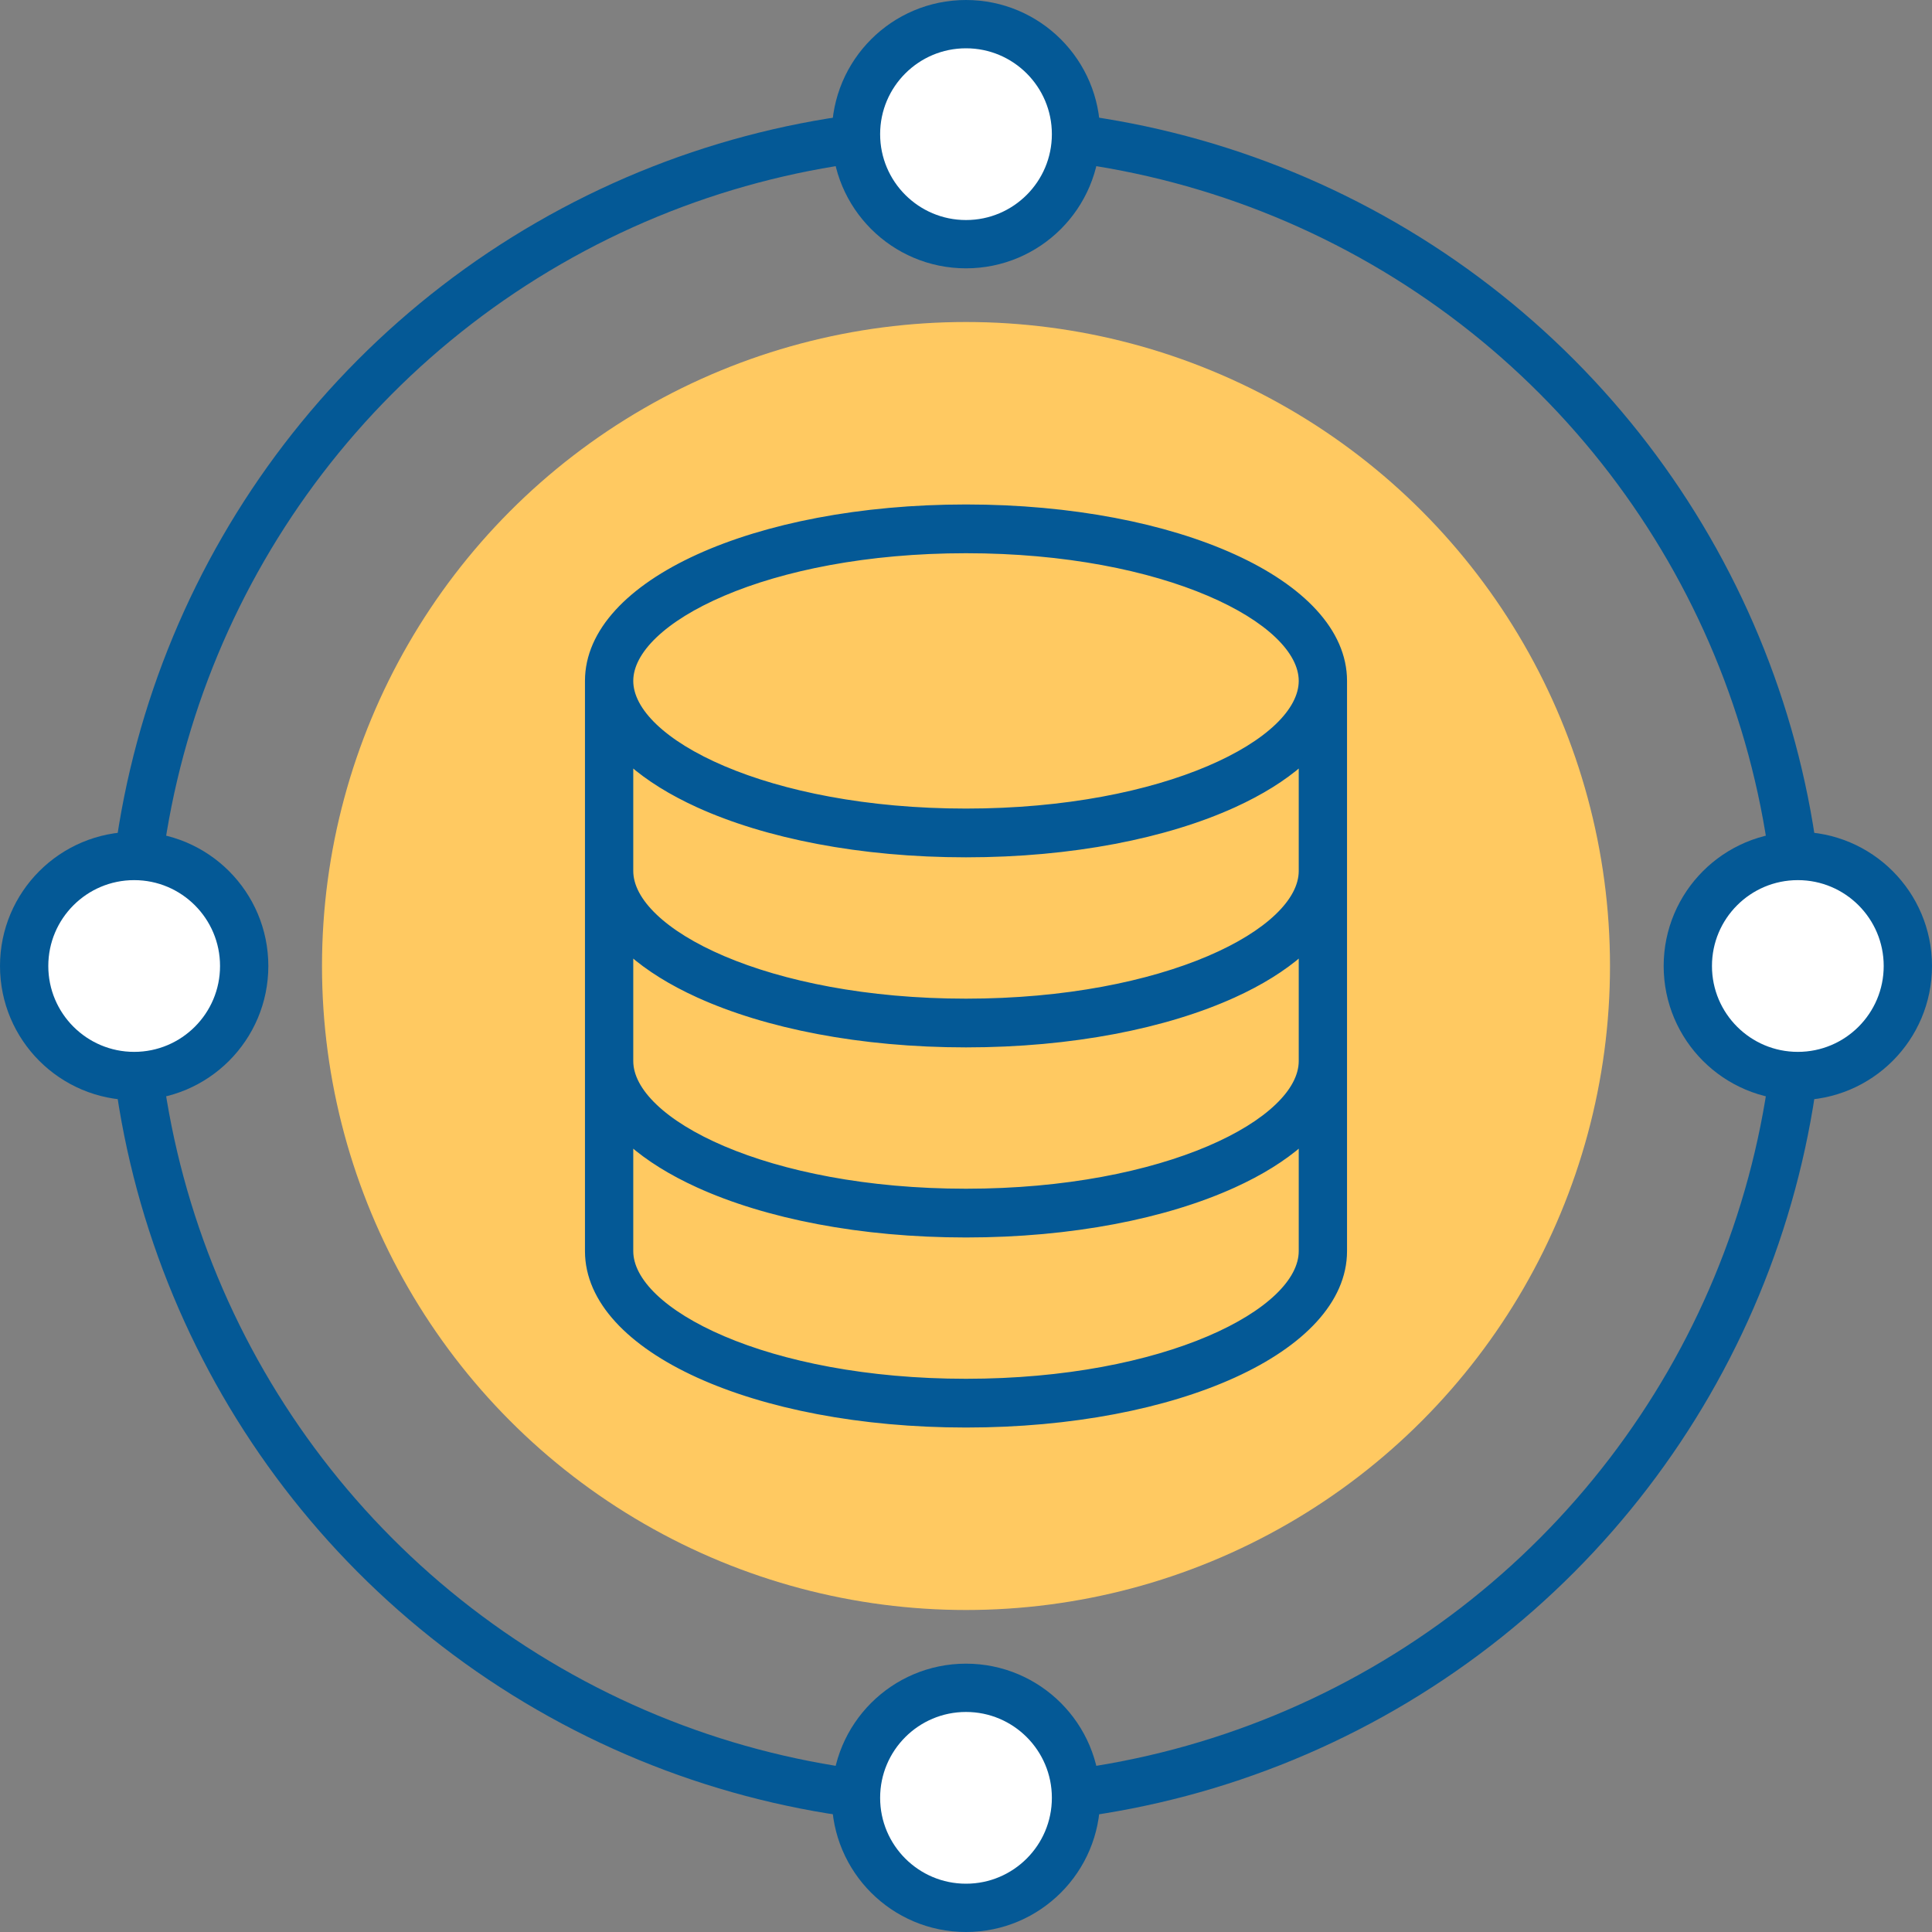
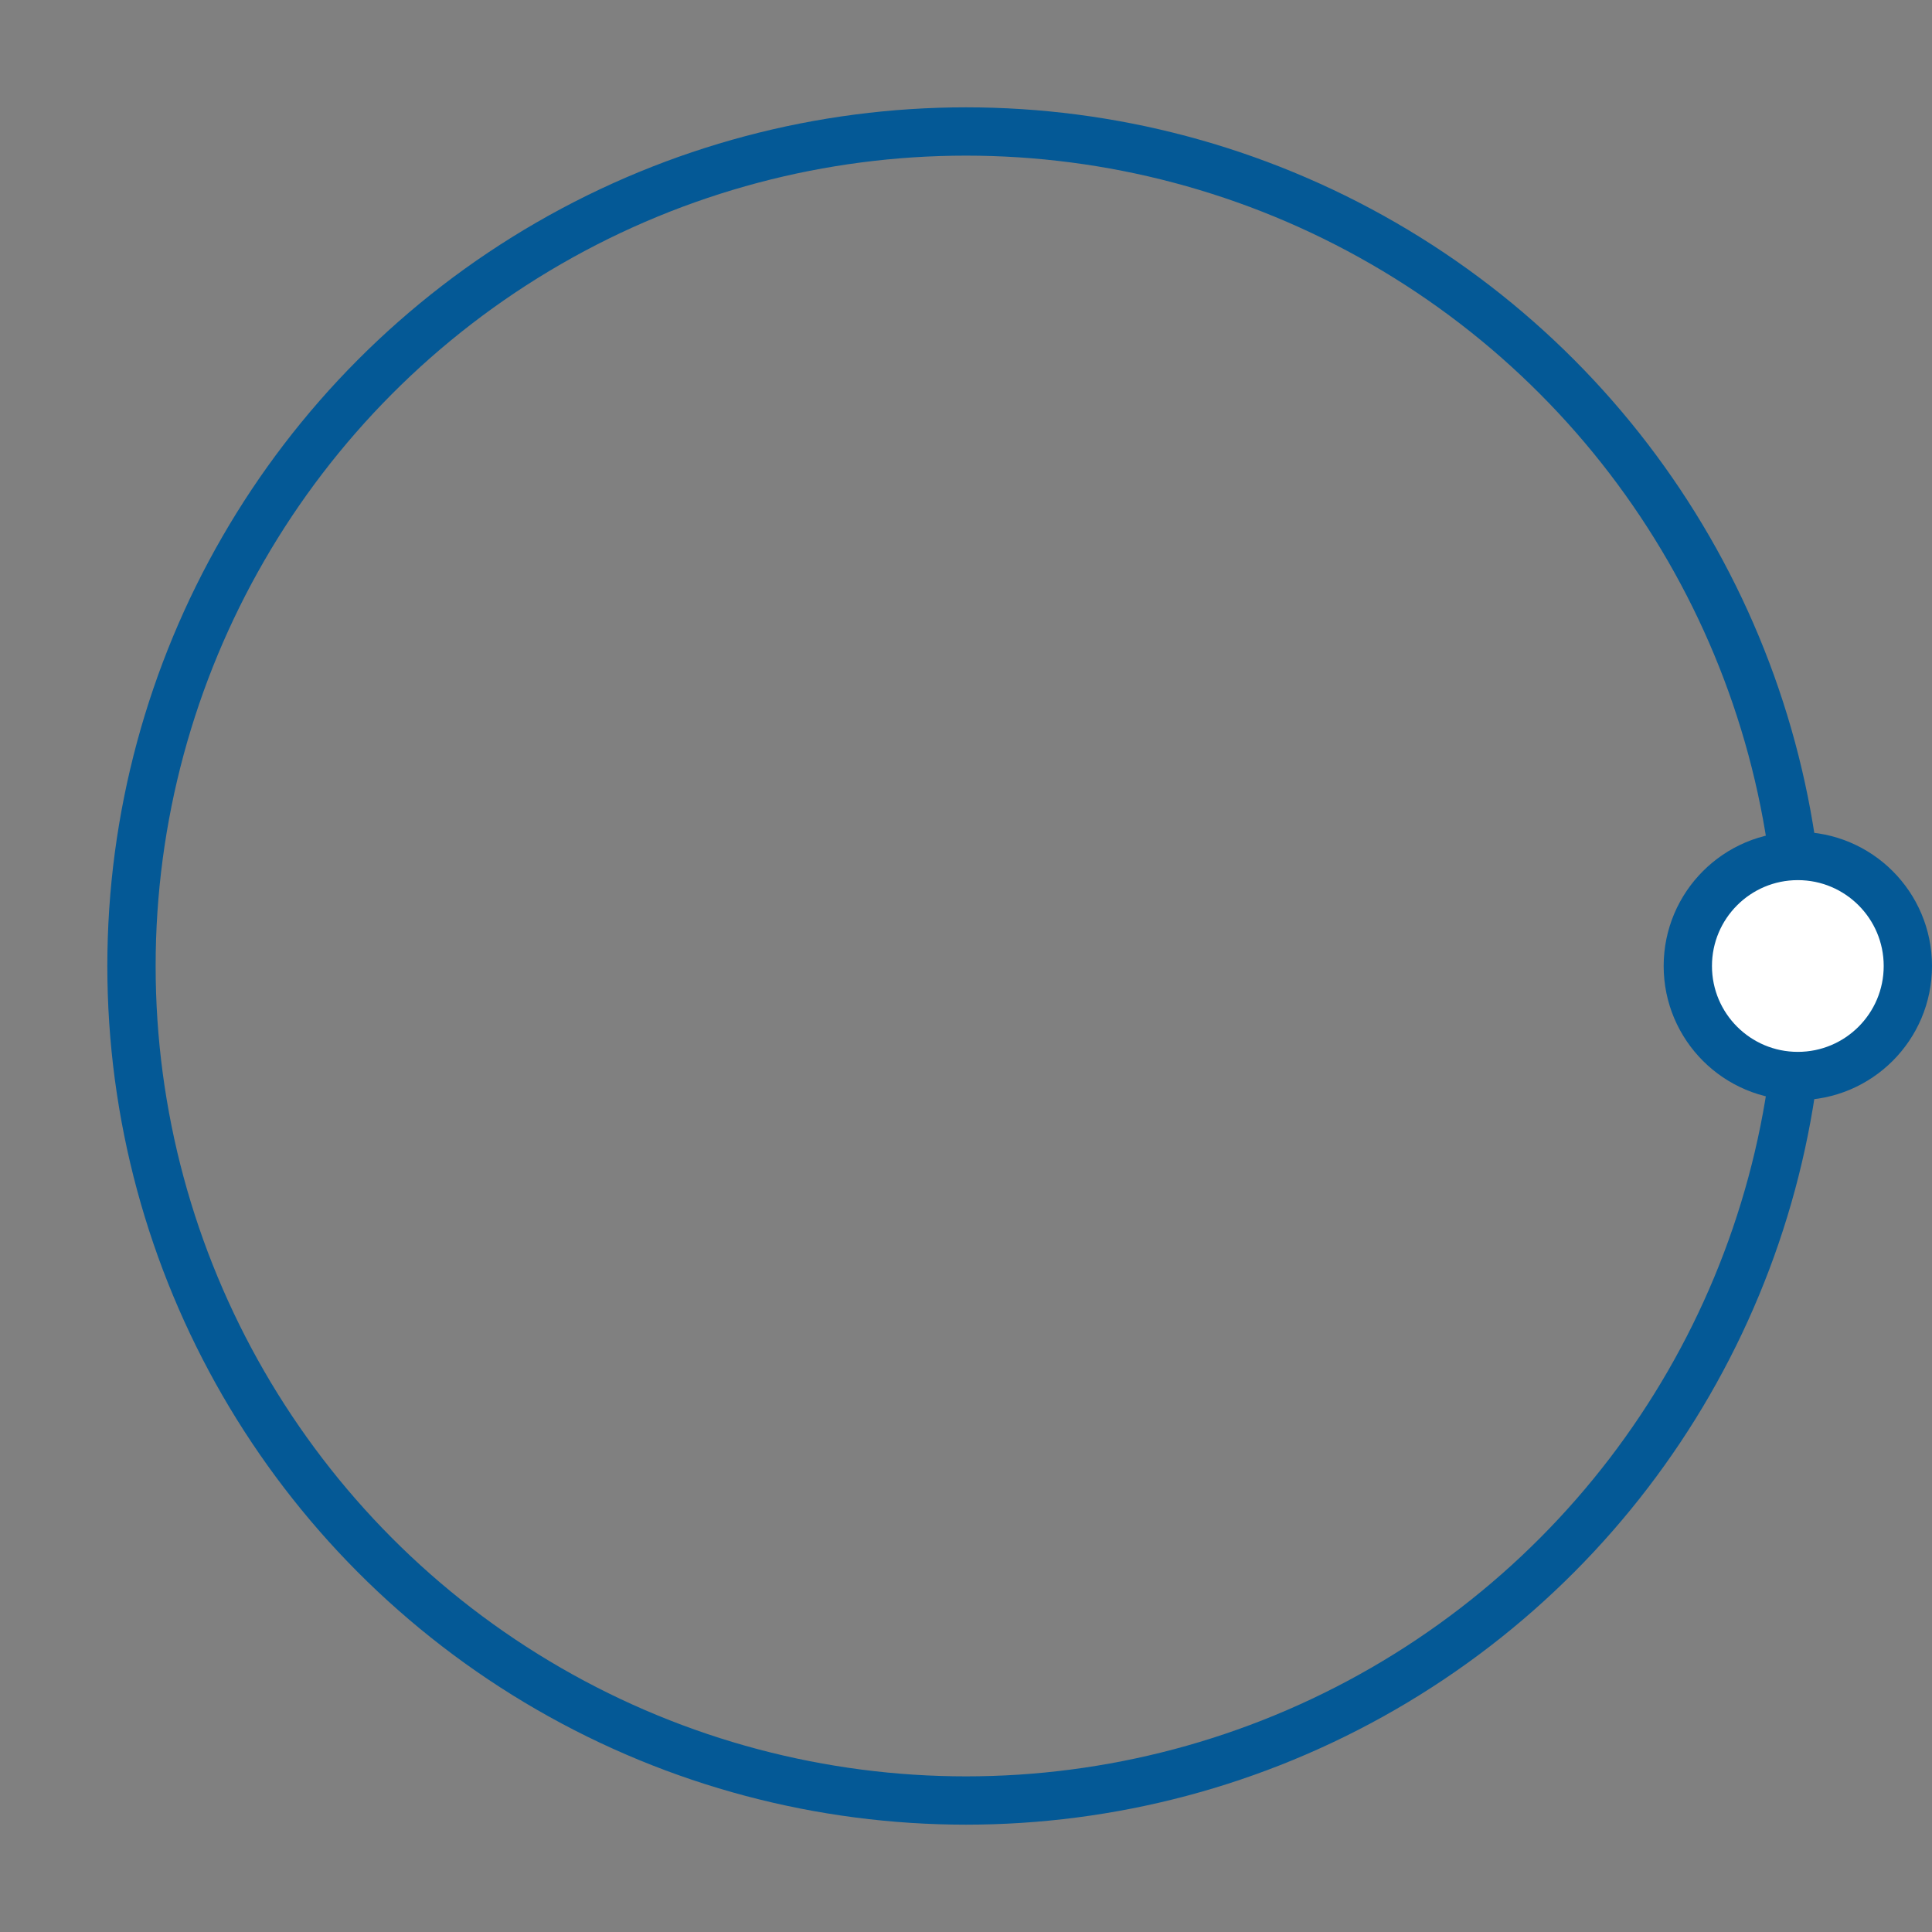
<svg xmlns="http://www.w3.org/2000/svg" width="72" height="72" viewBox="0 0 72 72" fill="none">
  <rect x="0" y="0" width="72" height="72" fill="#808080" stroke="none" />
-   <circle cx="36" cy="36" r="24" fill="#FFC961" />
  <circle cx="36" cy="36" r="31.1" stroke="#045996" stroke-width="1.8" />
-   <circle cx="5" cy="36" r="4.1" fill="white" stroke="#045996" stroke-width="1.8" />
  <circle cx="67" cy="36" r="4.1" fill="white" stroke="#045996" stroke-width="1.8" />
-   <circle cx="36" cy="5" r="4.1" fill="white" stroke="#045996" stroke-width="1.8" />
-   <circle cx="36" cy="67" r="4.1" fill="white" stroke="#045996" stroke-width="1.8" />
-   <path d="M36 18.9C32.065 18.9 28.55 19.602 26.015 20.756C23.488 21.907 21.9 23.526 21.9 25.375V32.449C21.9 32.452 21.9 32.455 21.9 32.458C21.9 32.464 21.9 32.47 21.9 32.476V39.532C21.9 39.535 21.9 39.539 21.9 39.542C21.9 39.548 21.9 39.554 21.9 39.56V46.625C21.9 48.474 23.488 50.093 26.015 51.244C28.55 52.398 32.065 53.1 36 53.1C39.935 53.1 43.45 52.398 45.985 51.244C48.512 50.093 50.1 48.474 50.1 46.625V25.375C50.1 23.526 48.512 21.907 45.985 20.756C43.45 19.602 39.935 18.9 36 18.9ZM23.5 32.453V28.426C24.165 29.012 25.017 29.539 26.015 29.994C28.55 31.148 32.065 31.85 36 31.85C39.935 31.85 43.45 31.148 45.985 29.994C46.983 29.539 47.835 29.012 48.5 28.426V32.465C48.498 33.011 48.195 33.587 47.606 34.15C47.017 34.714 46.149 35.255 45.045 35.725C42.838 36.665 39.702 37.317 36 37.317C32.298 37.317 29.162 36.665 26.955 35.725C25.851 35.255 24.983 34.714 24.394 34.15C23.803 33.585 23.5 33.007 23.5 32.458C23.5 32.457 23.5 32.455 23.5 32.453ZM23.5 39.537V35.509C24.165 36.095 25.017 36.623 26.015 37.077C28.55 38.231 32.065 38.933 36 38.933C39.935 38.933 43.45 38.231 45.985 37.077C46.983 36.623 47.835 36.095 48.5 35.509V39.548C48.498 40.094 48.195 40.671 47.606 41.233C47.017 41.797 46.149 42.338 45.045 42.808C42.838 43.748 39.702 44.4 36 44.4C32.298 44.4 29.162 43.748 26.955 42.808C25.851 42.338 24.983 41.797 24.394 41.233C23.803 40.668 23.5 40.09 23.5 39.542C23.5 39.54 23.5 39.538 23.5 39.537ZM23.5 46.625V42.593C24.165 43.178 25.017 43.706 26.015 44.16C28.55 45.315 32.065 46.017 36 46.017C39.935 46.017 43.45 45.315 45.985 44.16C46.983 43.706 47.835 43.178 48.5 42.593V46.625C48.5 47.173 48.197 47.752 47.606 48.317C47.017 48.88 46.149 49.421 45.045 49.891C42.838 50.832 39.702 51.483 36 51.483C32.298 51.483 29.162 50.832 26.955 49.891C25.851 49.421 24.983 48.88 24.394 48.317C23.803 47.752 23.5 47.173 23.5 46.625ZM36 30.233C32.298 30.233 29.162 29.582 26.955 28.641C25.851 28.171 24.983 27.63 24.394 27.067C23.803 26.502 23.5 25.923 23.5 25.375C23.5 24.827 23.803 24.248 24.394 23.683C24.983 23.12 25.851 22.579 26.955 22.109C29.162 21.168 32.298 20.517 36 20.517C39.702 20.517 42.838 21.168 45.045 22.109C46.149 22.579 47.017 23.12 47.606 23.683C48.197 24.248 48.5 24.827 48.5 25.375C48.5 25.923 48.197 26.502 47.606 27.067C47.017 27.63 46.149 28.171 45.045 28.641C42.838 29.582 39.702 30.233 36 30.233Z" fill="#045996" stroke="#045996" stroke-width="0.2" />
</svg>